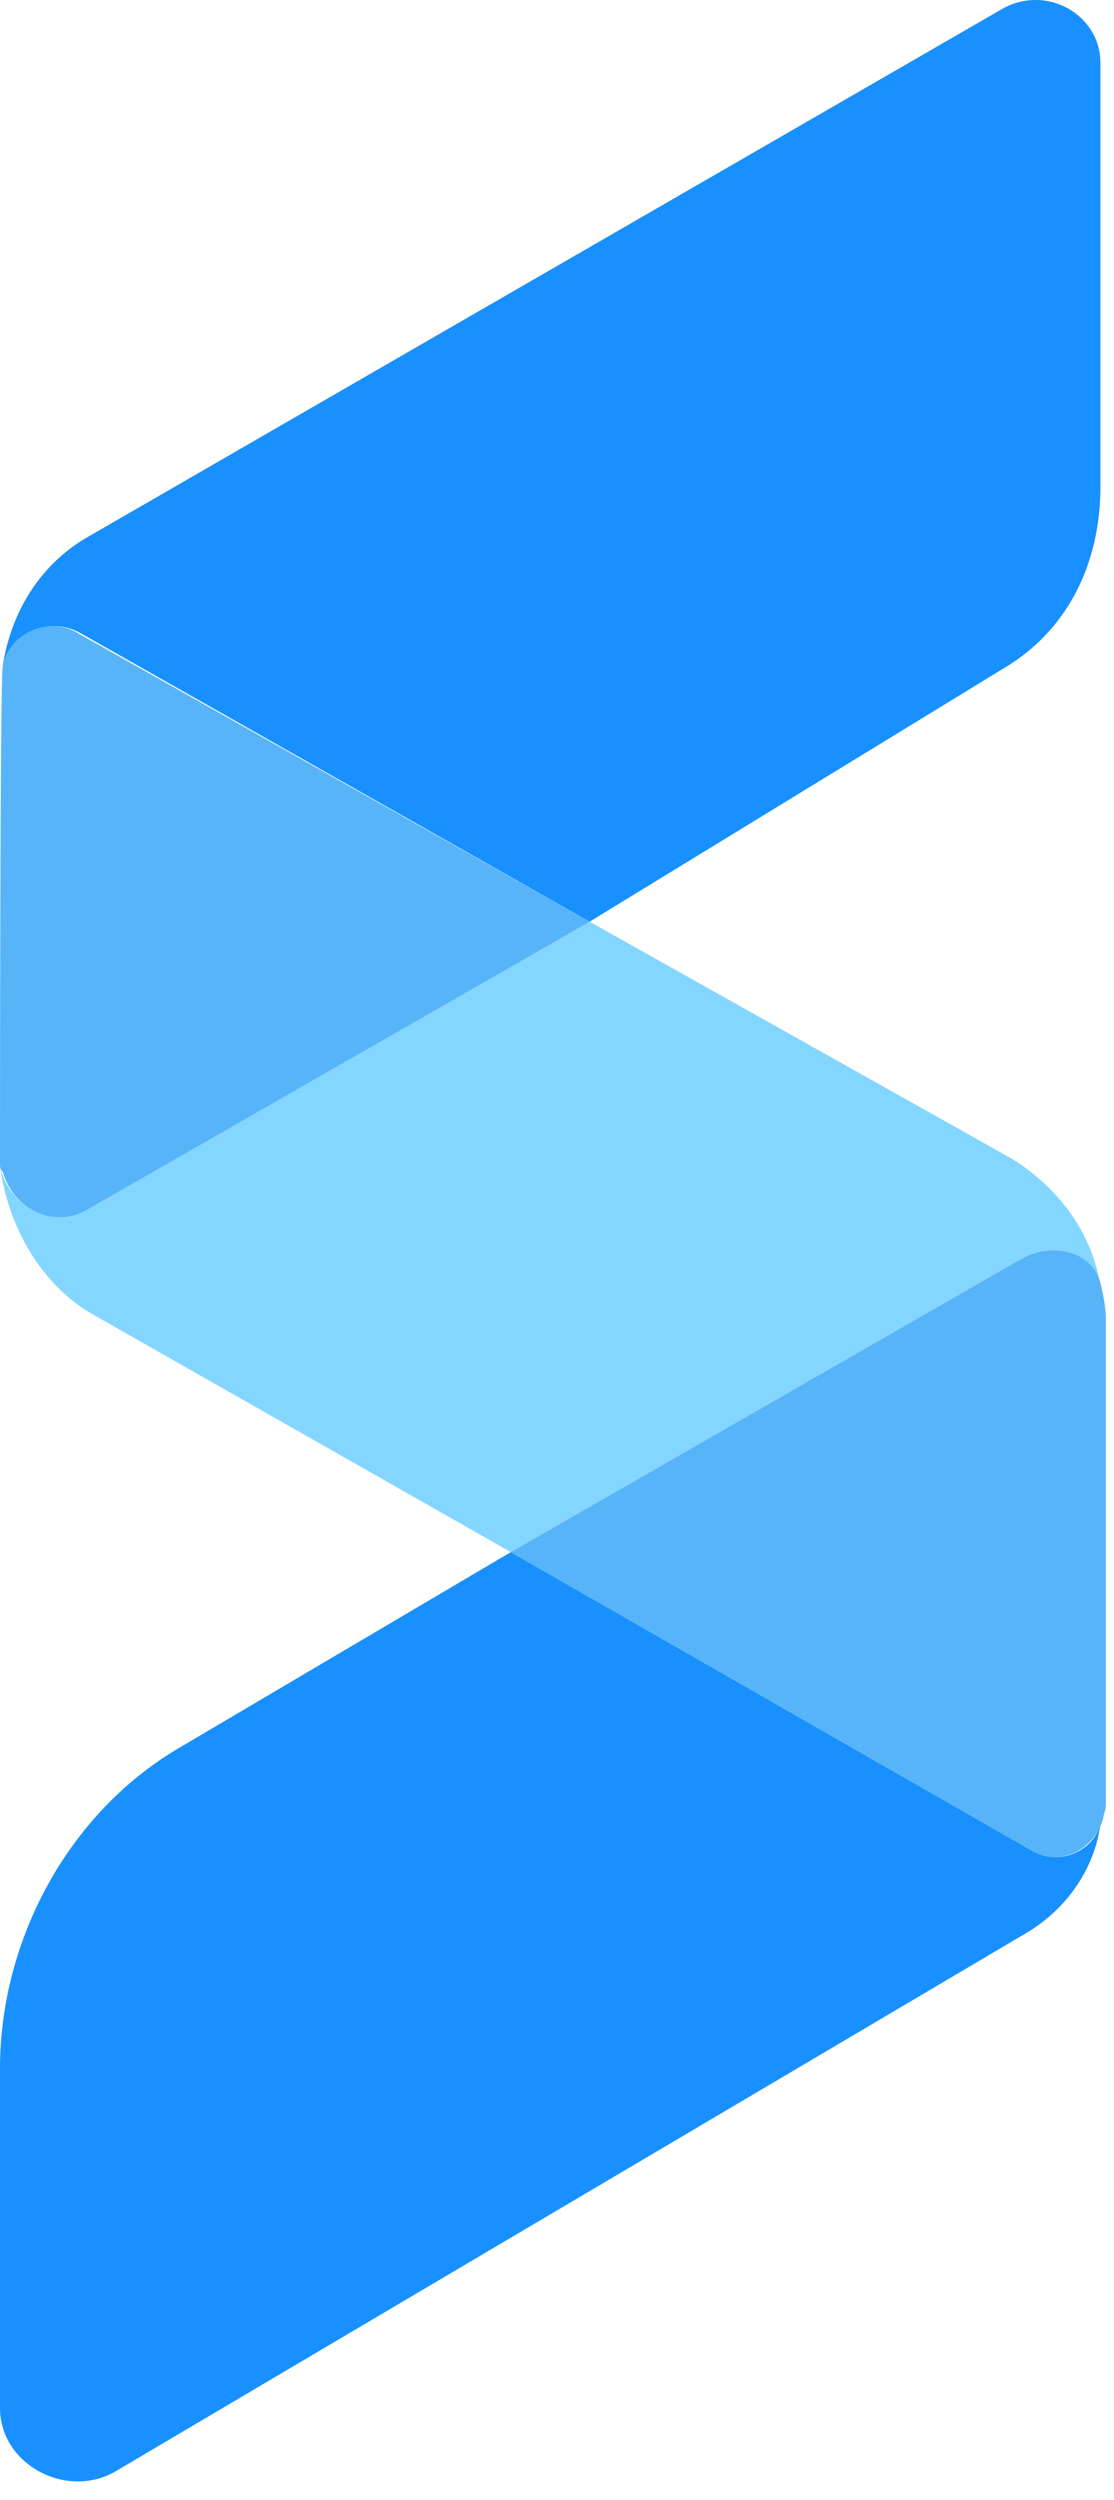
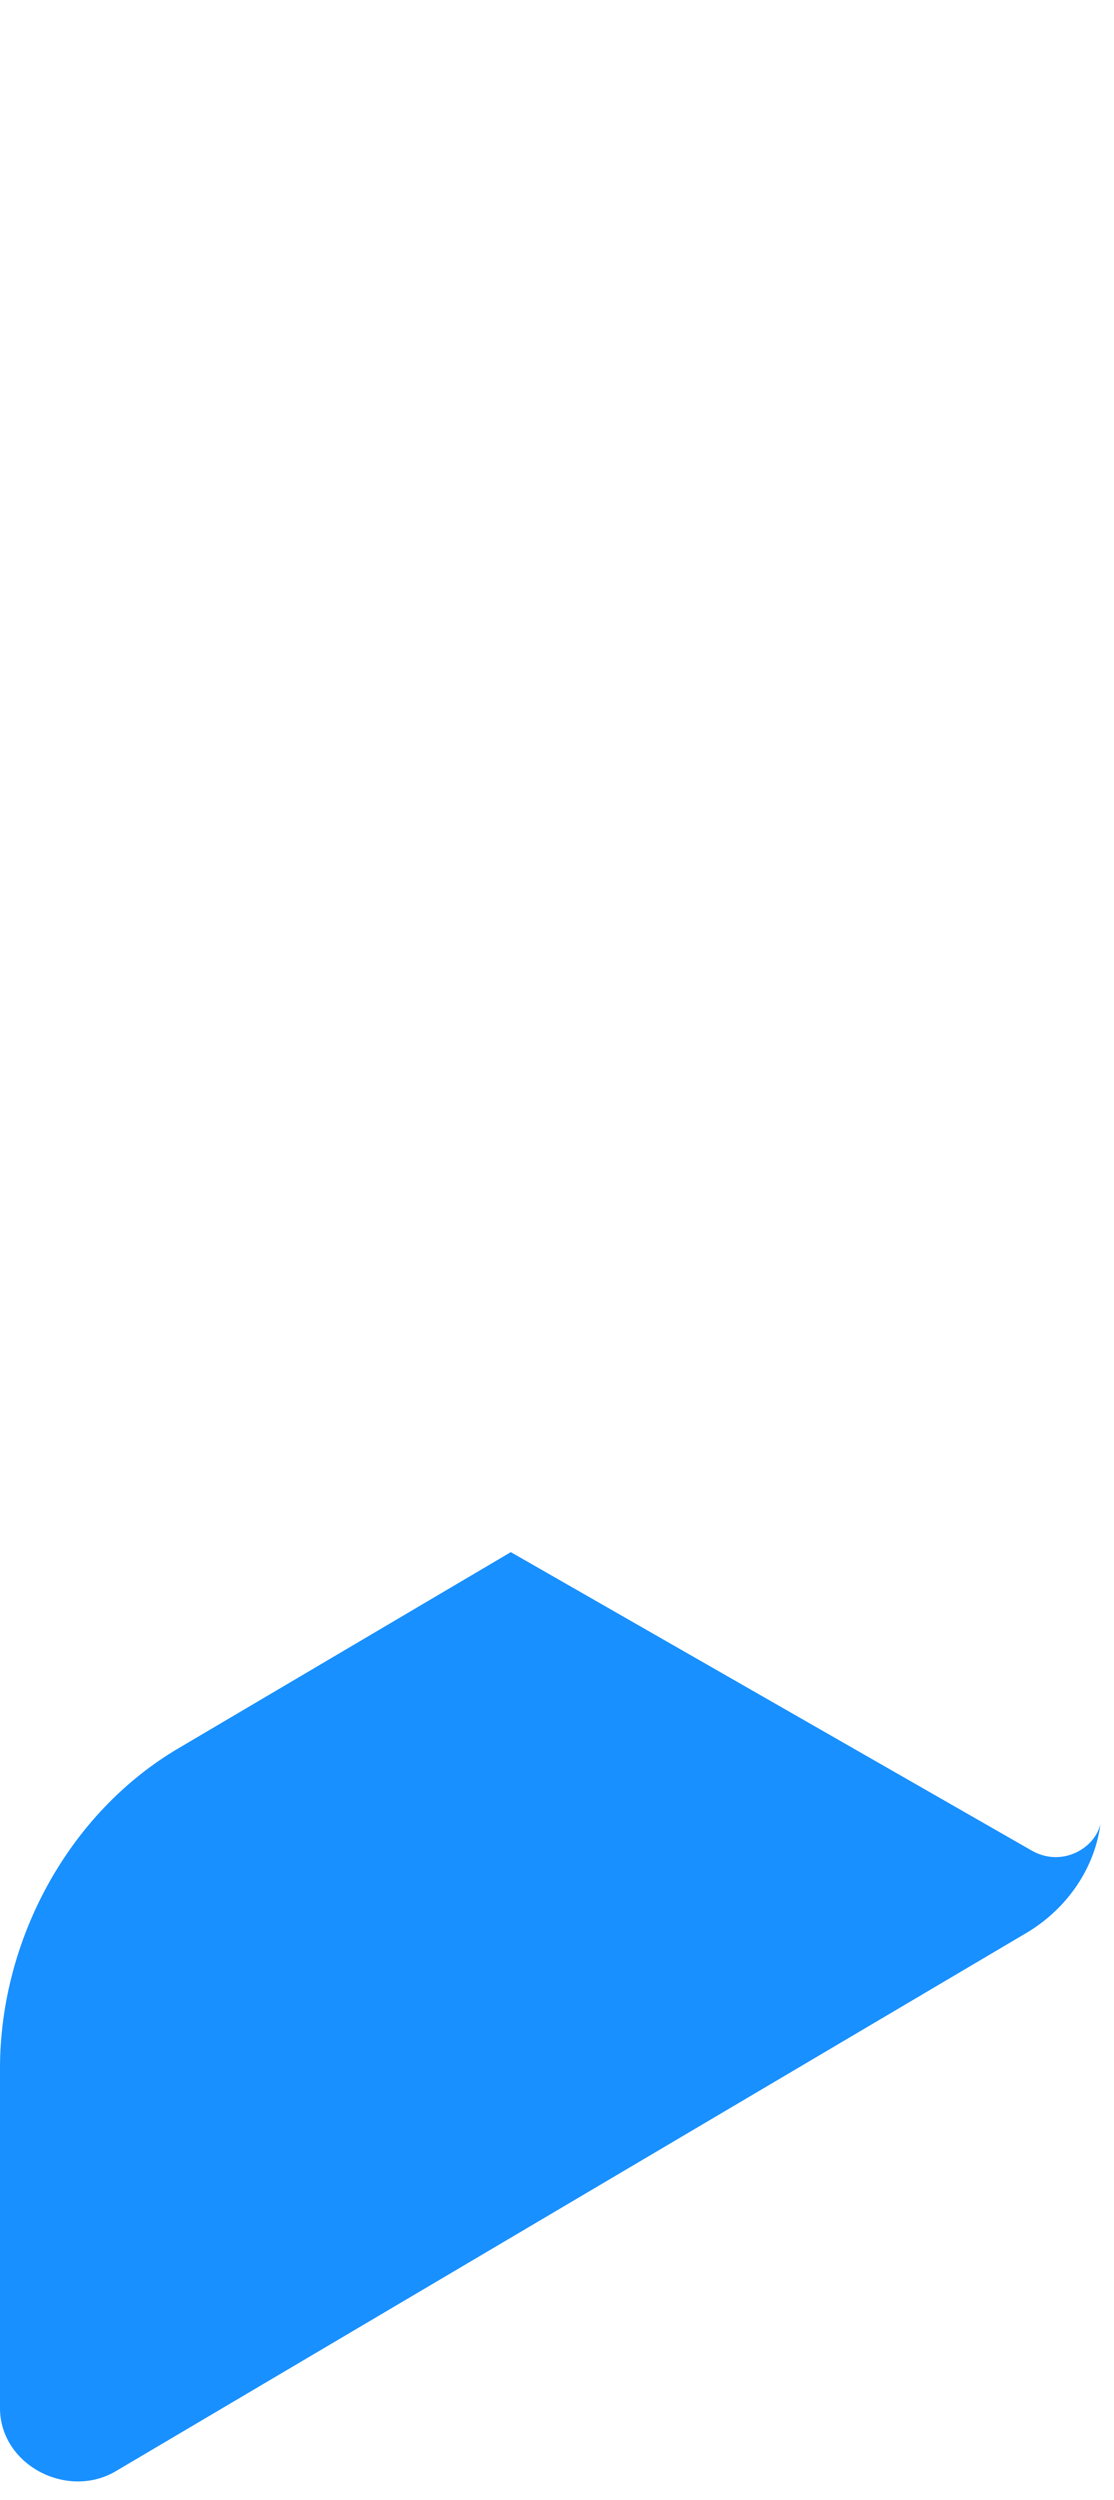
<svg xmlns="http://www.w3.org/2000/svg" width="41" height="92" viewBox="0 0 41 92" fill="none">
-   <path d="M40.5 17.921V2.32C40.5 0.52 38.5 -0.58 36.9 0.32L3.3 19.721C1.5 20.721 0.4 22.52 0.1 24.52C0.4 23.32 1.8 22.62 3 23.32L21.7 33.92L36.9 24.62C39.3 23.221 40.5 20.721 40.5 17.921Z" fill="#1890FF" />
  <path d="M38 68.121L18.8 57.121L6.6 64.321C2.5 66.721 0 71.421 0 76.121V88.621C0 90.721 2.5 92.021 4.3 90.921L37.8 71.121C39.3 70.221 40.3 68.721 40.5 67.121C40.3 68.021 39.1 68.721 38 68.121Z" fill="#1890FF" />
-   <path d="M0 42.92C0.3 45.12 1.5 47.32 3.5 48.42L18.8 57.12L37.6 46.32C38.7 45.72 40.1 46.22 40.5 47.32C40.2 45.42 39 43.72 37.2 42.62L21.7 33.92L3.1 44.52C1.8 45.22 0.3 44.32 0 42.92Z" fill="#83D6FF" />
-   <path d="M0.1 24.521C0 24.821 0 42.421 0 42.421C0 42.521 0 42.721 0 42.821C0 42.921 0 43.021 0.1 43.121C0.5 44.521 2 45.221 3.2 44.521L21.7 33.921L2.9 23.321C1.8 22.621 0.3 23.321 0.1 24.521Z" fill="#58B4F9" />
-   <path d="M37.6 46.321L18.8 57.12L38 68.121C39.1 68.721 40.3 68.02 40.6 66.921C40.6 66.82 40.7 66.621 40.7 66.421V48.52C40.7 48.12 40.6 47.62 40.5 47.221C40.2 46.02 38.7 45.721 37.6 46.321Z" fill="#58B4F9" />
</svg>